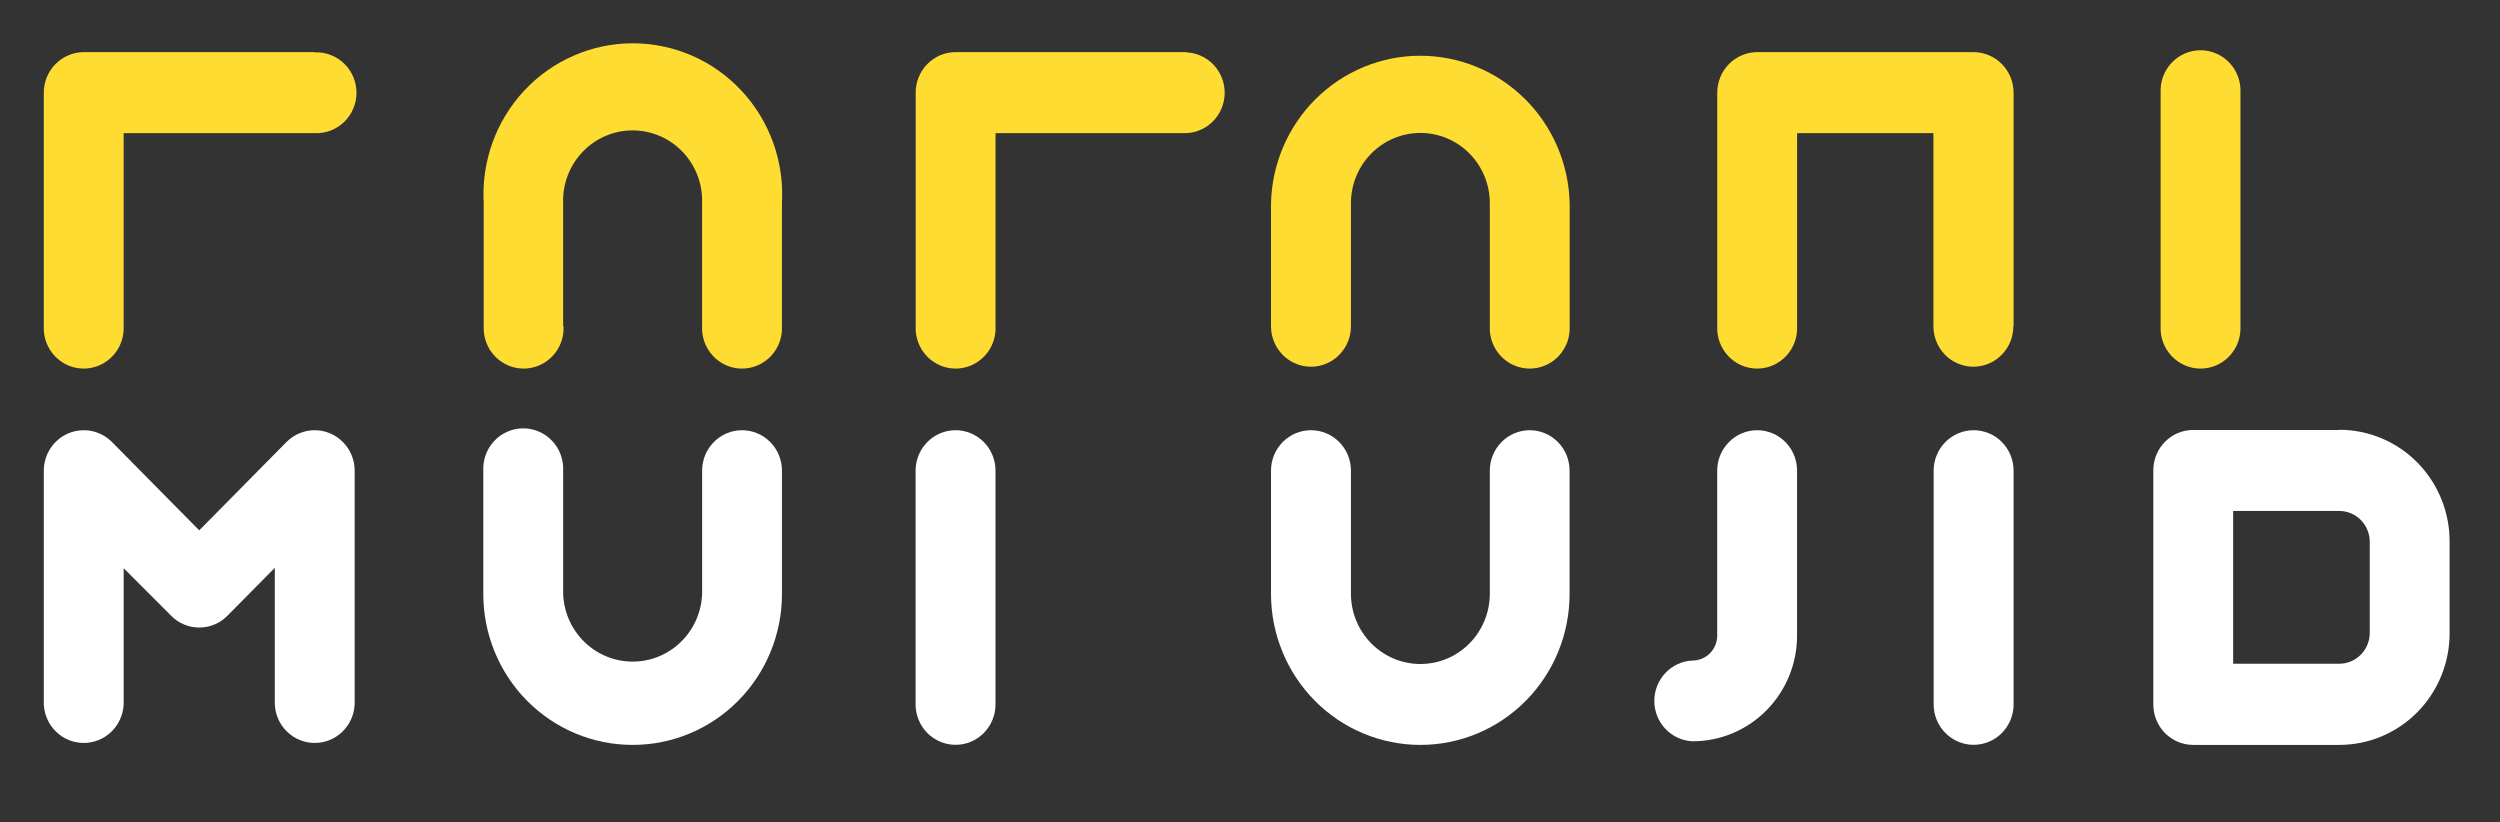
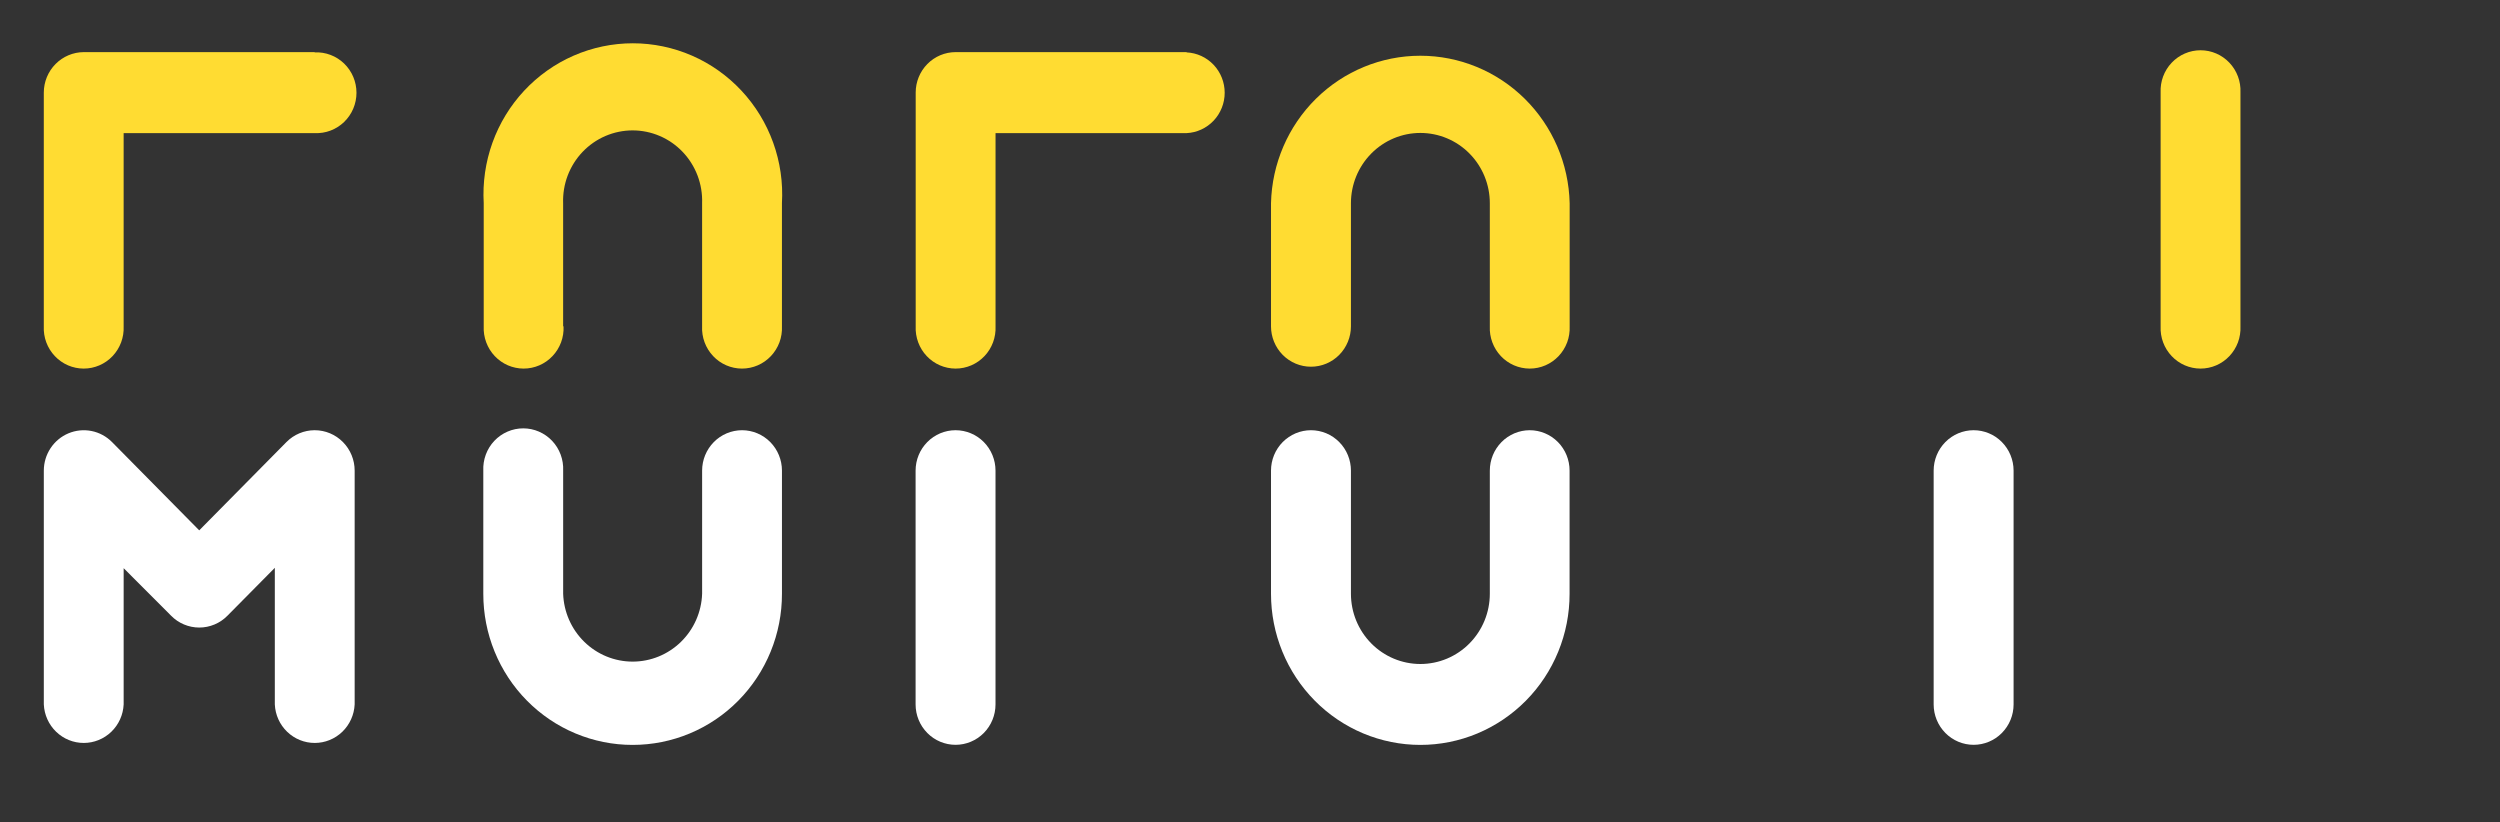
<svg xmlns="http://www.w3.org/2000/svg" width="152" height="50" viewBox="0 0 152 50" fill="none">
  <rect x="0" y="0" width="152" height="50" fill="#333333" stroke="none" />
-   <path d="M106.837 26.157C106.192 26.157 105.574 26.416 105.119 26.877C104.663 27.338 104.407 27.963 104.407 28.614V38.636C104.408 38.837 104.369 39.035 104.294 39.221C104.218 39.406 104.107 39.574 103.967 39.716C103.827 39.858 103.66 39.97 103.477 40.046C103.294 40.123 103.098 40.162 102.9 40.161C102.275 40.19 101.686 40.461 101.254 40.919C100.823 41.376 100.582 41.983 100.582 42.615C100.582 43.247 100.823 43.855 101.254 44.312C101.686 44.769 102.275 45.041 102.9 45.07C103.735 45.071 104.563 44.906 105.336 44.583C106.108 44.26 106.81 43.786 107.401 43.189C107.992 42.591 108.46 41.881 108.78 41.1C109.099 40.319 109.263 39.482 109.261 38.636V28.614C109.262 28.292 109.2 27.973 109.078 27.674C108.956 27.377 108.778 27.105 108.553 26.877C108.328 26.649 108.06 26.468 107.766 26.345C107.471 26.221 107.155 26.157 106.837 26.157Z" fill="white" />
  <path d="M19.133 26.157C18.49 26.158 17.873 26.416 17.418 26.875L12.113 32.245L6.809 26.875C6.468 26.532 6.036 26.299 5.565 26.205C5.094 26.111 4.606 26.16 4.162 26.346C3.719 26.532 3.34 26.847 3.073 27.251C2.807 27.654 2.664 28.129 2.664 28.614V42.828C2.693 43.459 2.961 44.055 3.413 44.491C3.865 44.928 4.466 45.171 5.091 45.171C5.716 45.171 6.317 44.928 6.769 44.491C7.221 44.055 7.489 43.459 7.518 42.828V34.545L10.399 37.431C10.623 37.661 10.891 37.843 11.186 37.967C11.48 38.091 11.797 38.155 12.116 38.155C12.435 38.155 12.751 38.091 13.046 37.967C13.341 37.843 13.608 37.661 13.833 37.431L16.709 34.524V42.828C16.737 43.459 17.006 44.055 17.458 44.491C17.91 44.928 18.511 45.171 19.136 45.171C19.761 45.171 20.361 44.928 20.814 44.491C21.265 44.055 21.534 43.459 21.563 42.828V28.614C21.563 27.963 21.307 27.338 20.851 26.877C20.395 26.416 19.777 26.157 19.133 26.157Z" fill="white" />
-   <path d="M122.427 19.839V5.626C122.424 4.975 122.167 4.352 121.712 3.892C121.257 3.432 120.641 3.172 119.997 3.169H106.838C106.195 3.172 105.579 3.432 105.123 3.892C104.668 4.352 104.411 4.975 104.409 5.626V19.839C104.394 20.171 104.445 20.503 104.56 20.814C104.676 21.125 104.852 21.409 105.079 21.649C105.306 21.89 105.578 22.081 105.88 22.212C106.182 22.342 106.507 22.41 106.836 22.41C107.164 22.41 107.489 22.342 107.791 22.212C108.094 22.081 108.366 21.89 108.593 21.649C108.82 21.409 108.996 21.125 109.111 20.814C109.227 20.503 109.278 20.171 109.263 19.839V8.094H117.552V19.839C117.552 20.162 117.615 20.481 117.737 20.779C117.859 21.078 118.038 21.349 118.263 21.577C118.489 21.805 118.757 21.986 119.052 22.109C119.346 22.233 119.662 22.296 119.981 22.296C120.301 22.296 120.616 22.233 120.911 22.109C121.206 21.986 121.474 21.805 121.699 21.577C121.925 21.349 122.104 21.078 122.226 20.779C122.348 20.481 122.411 20.162 122.411 19.839H122.427Z" fill="#FFDC32" />
-   <path d="M135.776 40.37V31.066H142.226C142.718 31.066 143.19 31.264 143.537 31.615C143.885 31.967 144.081 32.444 144.081 32.942V38.479C144.081 38.976 143.885 39.454 143.537 39.805C143.19 40.157 142.718 40.355 142.226 40.355H135.776V40.37ZM142.231 26.142H133.352C133.032 26.141 132.716 26.204 132.421 26.327C132.126 26.45 131.858 26.631 131.632 26.86C131.406 27.088 131.227 27.359 131.106 27.657C130.984 27.956 130.921 28.276 130.922 28.599V42.827C130.921 43.151 130.982 43.471 131.104 43.77C131.226 44.069 131.404 44.341 131.63 44.57C131.856 44.799 132.124 44.98 132.42 45.104C132.715 45.227 133.032 45.29 133.352 45.29H142.226C143.109 45.29 143.984 45.114 144.8 44.772C145.616 44.43 146.357 43.928 146.981 43.295C147.604 42.662 148.097 41.911 148.433 41.084C148.768 40.258 148.939 39.373 148.935 38.479V32.942C148.939 32.049 148.769 31.164 148.433 30.338C148.098 29.512 147.605 28.761 146.982 28.128C146.359 27.495 145.619 26.993 144.804 26.65C143.988 26.307 143.114 26.131 142.231 26.131" fill="white" />
  <path d="M58.098 26.157C57.453 26.157 56.835 26.416 56.38 26.877C55.924 27.338 55.668 27.963 55.668 28.614V42.828C55.668 43.479 55.924 44.104 56.38 44.565C56.835 45.026 57.453 45.285 58.098 45.285C58.742 45.285 59.36 45.026 59.816 44.565C60.271 44.104 60.527 43.479 60.527 42.828V28.614C60.527 27.963 60.271 27.338 59.816 26.877C59.36 26.416 58.742 26.157 58.098 26.157Z" fill="white" />
  <path d="M119.996 26.157C119.352 26.157 118.734 26.416 118.278 26.877C117.823 27.338 117.566 27.963 117.566 28.614V42.828C117.566 43.479 117.823 44.104 118.278 44.565C118.734 45.026 119.352 45.285 119.996 45.285C120.641 45.285 121.259 45.026 121.714 44.565C122.17 44.104 122.426 43.479 122.426 42.828V28.614C122.426 27.963 122.17 27.338 121.714 26.877C121.259 26.416 120.641 26.157 119.996 26.157Z" fill="white" />
  <path d="M19.132 3.169H5.092C4.449 3.172 3.832 3.432 3.377 3.892C2.922 4.352 2.665 4.975 2.663 5.626V19.839C2.648 20.171 2.699 20.503 2.814 20.814C2.929 21.125 3.106 21.409 3.333 21.649C3.559 21.89 3.832 22.081 4.134 22.212C4.436 22.342 4.761 22.41 5.09 22.41C5.418 22.41 5.743 22.342 6.045 22.212C6.348 22.081 6.62 21.89 6.847 21.649C7.074 21.409 7.25 21.125 7.365 20.814C7.481 20.503 7.532 20.171 7.517 19.839V8.094H19.132C19.46 8.109 19.788 8.057 20.095 7.94C20.403 7.824 20.684 7.646 20.922 7.416C21.159 7.187 21.349 6.911 21.478 6.606C21.607 6.3 21.674 5.971 21.674 5.639C21.674 5.307 21.607 4.978 21.478 4.673C21.349 4.367 21.159 4.092 20.922 3.862C20.684 3.633 20.403 3.454 20.095 3.338C19.788 3.222 19.46 3.169 19.132 3.185V3.169Z" fill="#FFDC32" />
  <path d="M72.143 3.169H58.099C57.456 3.17 56.839 3.43 56.384 3.891C55.93 4.351 55.674 4.975 55.674 5.626V19.839C55.659 20.171 55.711 20.503 55.826 20.814C55.941 21.125 56.117 21.409 56.344 21.649C56.571 21.89 56.844 22.081 57.146 22.212C57.448 22.342 57.773 22.41 58.102 22.41C58.43 22.41 58.755 22.342 59.057 22.212C59.359 22.081 59.632 21.89 59.859 21.649C60.086 21.409 60.262 21.125 60.377 20.814C60.492 20.503 60.544 20.171 60.529 19.839V8.094H72.143C72.768 8.064 73.357 7.793 73.789 7.336C74.22 6.879 74.461 6.271 74.461 5.639C74.461 5.007 74.22 4.399 73.789 3.942C73.357 3.485 72.768 3.214 72.143 3.185V3.169Z" fill="#FFDC32" />
  <path d="M45.119 26.157C44.474 26.157 43.856 26.416 43.401 26.877C42.945 27.338 42.689 27.963 42.689 28.614V36.101C42.651 37.208 42.189 38.257 41.401 39.026C40.613 39.796 39.56 40.226 38.464 40.226C37.369 40.226 36.316 39.796 35.528 39.026C34.74 38.257 34.278 37.208 34.24 36.101V28.614C34.255 28.282 34.203 27.951 34.088 27.64C33.973 27.329 33.797 27.044 33.57 26.804C33.343 26.564 33.07 26.373 32.768 26.242C32.466 26.111 32.141 26.044 31.812 26.044C31.484 26.044 31.159 26.111 30.857 26.242C30.555 26.373 30.282 26.564 30.055 26.804C29.828 27.044 29.652 27.329 29.537 27.64C29.422 27.951 29.37 28.282 29.385 28.614V36.101C29.383 37.307 29.616 38.502 30.072 39.617C30.527 40.733 31.195 41.746 32.038 42.599C32.882 43.453 33.883 44.13 34.985 44.591C36.087 45.053 37.269 45.291 38.462 45.29C39.655 45.291 40.837 45.054 41.94 44.593C43.043 44.132 44.045 43.455 44.888 42.601C45.732 41.748 46.4 40.734 46.856 39.619C47.312 38.503 47.545 37.307 47.543 36.101V28.614C47.543 27.964 47.288 27.34 46.834 26.879C46.379 26.418 45.762 26.159 45.119 26.157Z" fill="white" />
  <path d="M34.238 19.839V12.353C34.218 11.779 34.313 11.207 34.516 10.671C34.72 10.136 35.028 9.647 35.422 9.234C35.816 8.821 36.289 8.492 36.811 8.268C37.334 8.044 37.896 7.928 38.463 7.928C39.031 7.928 39.593 8.044 40.115 8.268C40.638 8.492 41.11 8.821 41.504 9.234C41.898 9.647 42.206 10.136 42.41 10.671C42.613 11.207 42.708 11.779 42.688 12.353V19.839C42.672 20.171 42.724 20.503 42.839 20.814C42.955 21.125 43.131 21.409 43.358 21.649C43.584 21.89 43.857 22.081 44.159 22.212C44.461 22.342 44.786 22.41 45.115 22.41C45.443 22.41 45.769 22.342 46.071 22.212C46.373 22.081 46.645 21.89 46.872 21.649C47.099 21.409 47.275 21.125 47.391 20.814C47.506 20.503 47.557 20.171 47.542 19.839V12.353C47.614 11.104 47.434 9.853 47.011 8.677C46.588 7.501 45.932 6.425 45.083 5.515C44.234 4.604 43.21 3.879 42.074 3.383C40.938 2.888 39.713 2.632 38.476 2.632C37.239 2.632 36.014 2.888 34.878 3.383C33.742 3.879 32.718 4.604 31.869 5.515C31.02 6.425 30.364 7.501 29.941 8.677C29.519 9.853 29.338 11.104 29.41 12.353V19.839C29.395 20.171 29.446 20.503 29.562 20.814C29.677 21.125 29.853 21.409 30.08 21.649C30.307 21.89 30.579 22.081 30.881 22.212C31.184 22.342 31.509 22.41 31.837 22.41C32.166 22.41 32.491 22.342 32.793 22.212C33.095 22.081 33.367 21.89 33.594 21.649C33.821 21.409 33.998 21.125 34.113 20.814C34.228 20.503 34.279 20.171 34.264 19.839H34.238Z" fill="#FFDC32" />
  <path d="M93.011 26.157C92.366 26.157 91.748 26.416 91.293 26.877C90.837 27.338 90.581 27.963 90.581 28.614V36.101C90.581 37.233 90.136 38.319 89.344 39.12C88.553 39.921 87.479 40.371 86.359 40.371C85.239 40.371 84.165 39.921 83.374 39.12C82.582 38.319 82.137 37.233 82.137 36.101V28.614C82.137 28.292 82.074 27.972 81.952 27.674C81.83 27.376 81.651 27.105 81.425 26.877C81.2 26.649 80.931 26.468 80.637 26.344C80.342 26.221 80.026 26.157 79.707 26.157C79.388 26.157 79.072 26.221 78.777 26.344C78.483 26.468 78.215 26.649 77.989 26.877C77.763 27.105 77.585 27.376 77.462 27.674C77.34 27.972 77.277 28.292 77.277 28.614V36.101C77.277 37.307 77.511 38.501 77.967 39.616C78.422 40.73 79.091 41.743 79.934 42.596C80.776 43.45 81.777 44.126 82.879 44.589C83.98 45.051 85.161 45.289 86.354 45.29C87.546 45.291 88.726 45.054 89.828 44.593C90.929 44.131 91.93 43.455 92.773 42.603C93.616 41.751 94.285 40.738 94.74 39.624C95.197 38.511 95.431 37.317 95.43 36.111V28.614C95.431 28.292 95.368 27.973 95.247 27.674C95.125 27.377 94.947 27.105 94.722 26.877C94.496 26.649 94.229 26.468 93.935 26.345C93.64 26.221 93.324 26.157 93.005 26.157" fill="white" />
  <path d="M82.137 19.839V12.353C82.137 11.221 82.582 10.135 83.374 9.334C84.165 8.533 85.239 8.083 86.359 8.083C87.479 8.083 88.553 8.533 89.344 9.334C90.136 10.135 90.581 11.221 90.581 12.353V19.839C90.566 20.171 90.617 20.503 90.733 20.814C90.848 21.125 91.024 21.409 91.251 21.65C91.478 21.89 91.75 22.081 92.052 22.212C92.355 22.343 92.68 22.41 93.008 22.41C93.337 22.41 93.662 22.343 93.964 22.212C94.266 22.081 94.538 21.89 94.765 21.65C94.992 21.409 95.168 21.125 95.284 20.814C95.399 20.503 95.45 20.171 95.435 19.839V12.353C95.379 9.956 94.397 7.676 92.701 6.001C91.004 4.326 88.727 3.389 86.356 3.389C83.985 3.389 81.708 4.326 80.012 6.001C78.315 7.676 77.334 9.956 77.277 12.353V19.839C77.277 20.491 77.534 21.116 77.989 21.577C78.445 22.038 79.063 22.296 79.707 22.296C80.352 22.296 80.97 22.038 81.425 21.577C81.881 21.116 82.137 20.491 82.137 19.839Z" fill="#FFDC32" />
  <path d="M131.366 5.626V19.839C131.351 20.171 131.402 20.503 131.517 20.814C131.632 21.125 131.809 21.409 132.036 21.649C132.262 21.89 132.535 22.081 132.837 22.212C133.139 22.342 133.464 22.41 133.793 22.41C134.122 22.41 134.447 22.342 134.749 22.212C135.051 22.081 135.323 21.89 135.55 21.649C135.777 21.409 135.953 21.125 136.069 20.814C136.184 20.503 136.235 20.171 136.22 19.839V5.626C136.235 5.294 136.184 4.963 136.069 4.652C135.953 4.34 135.777 4.056 135.55 3.816C135.323 3.576 135.051 3.384 134.749 3.254C134.447 3.123 134.122 3.056 133.793 3.056C133.464 3.056 133.139 3.123 132.837 3.254C132.535 3.384 132.262 3.576 132.036 3.816C131.809 4.056 131.632 4.34 131.517 4.652C131.402 4.963 131.351 5.294 131.366 5.626Z" fill="#FFDC32" />
</svg>